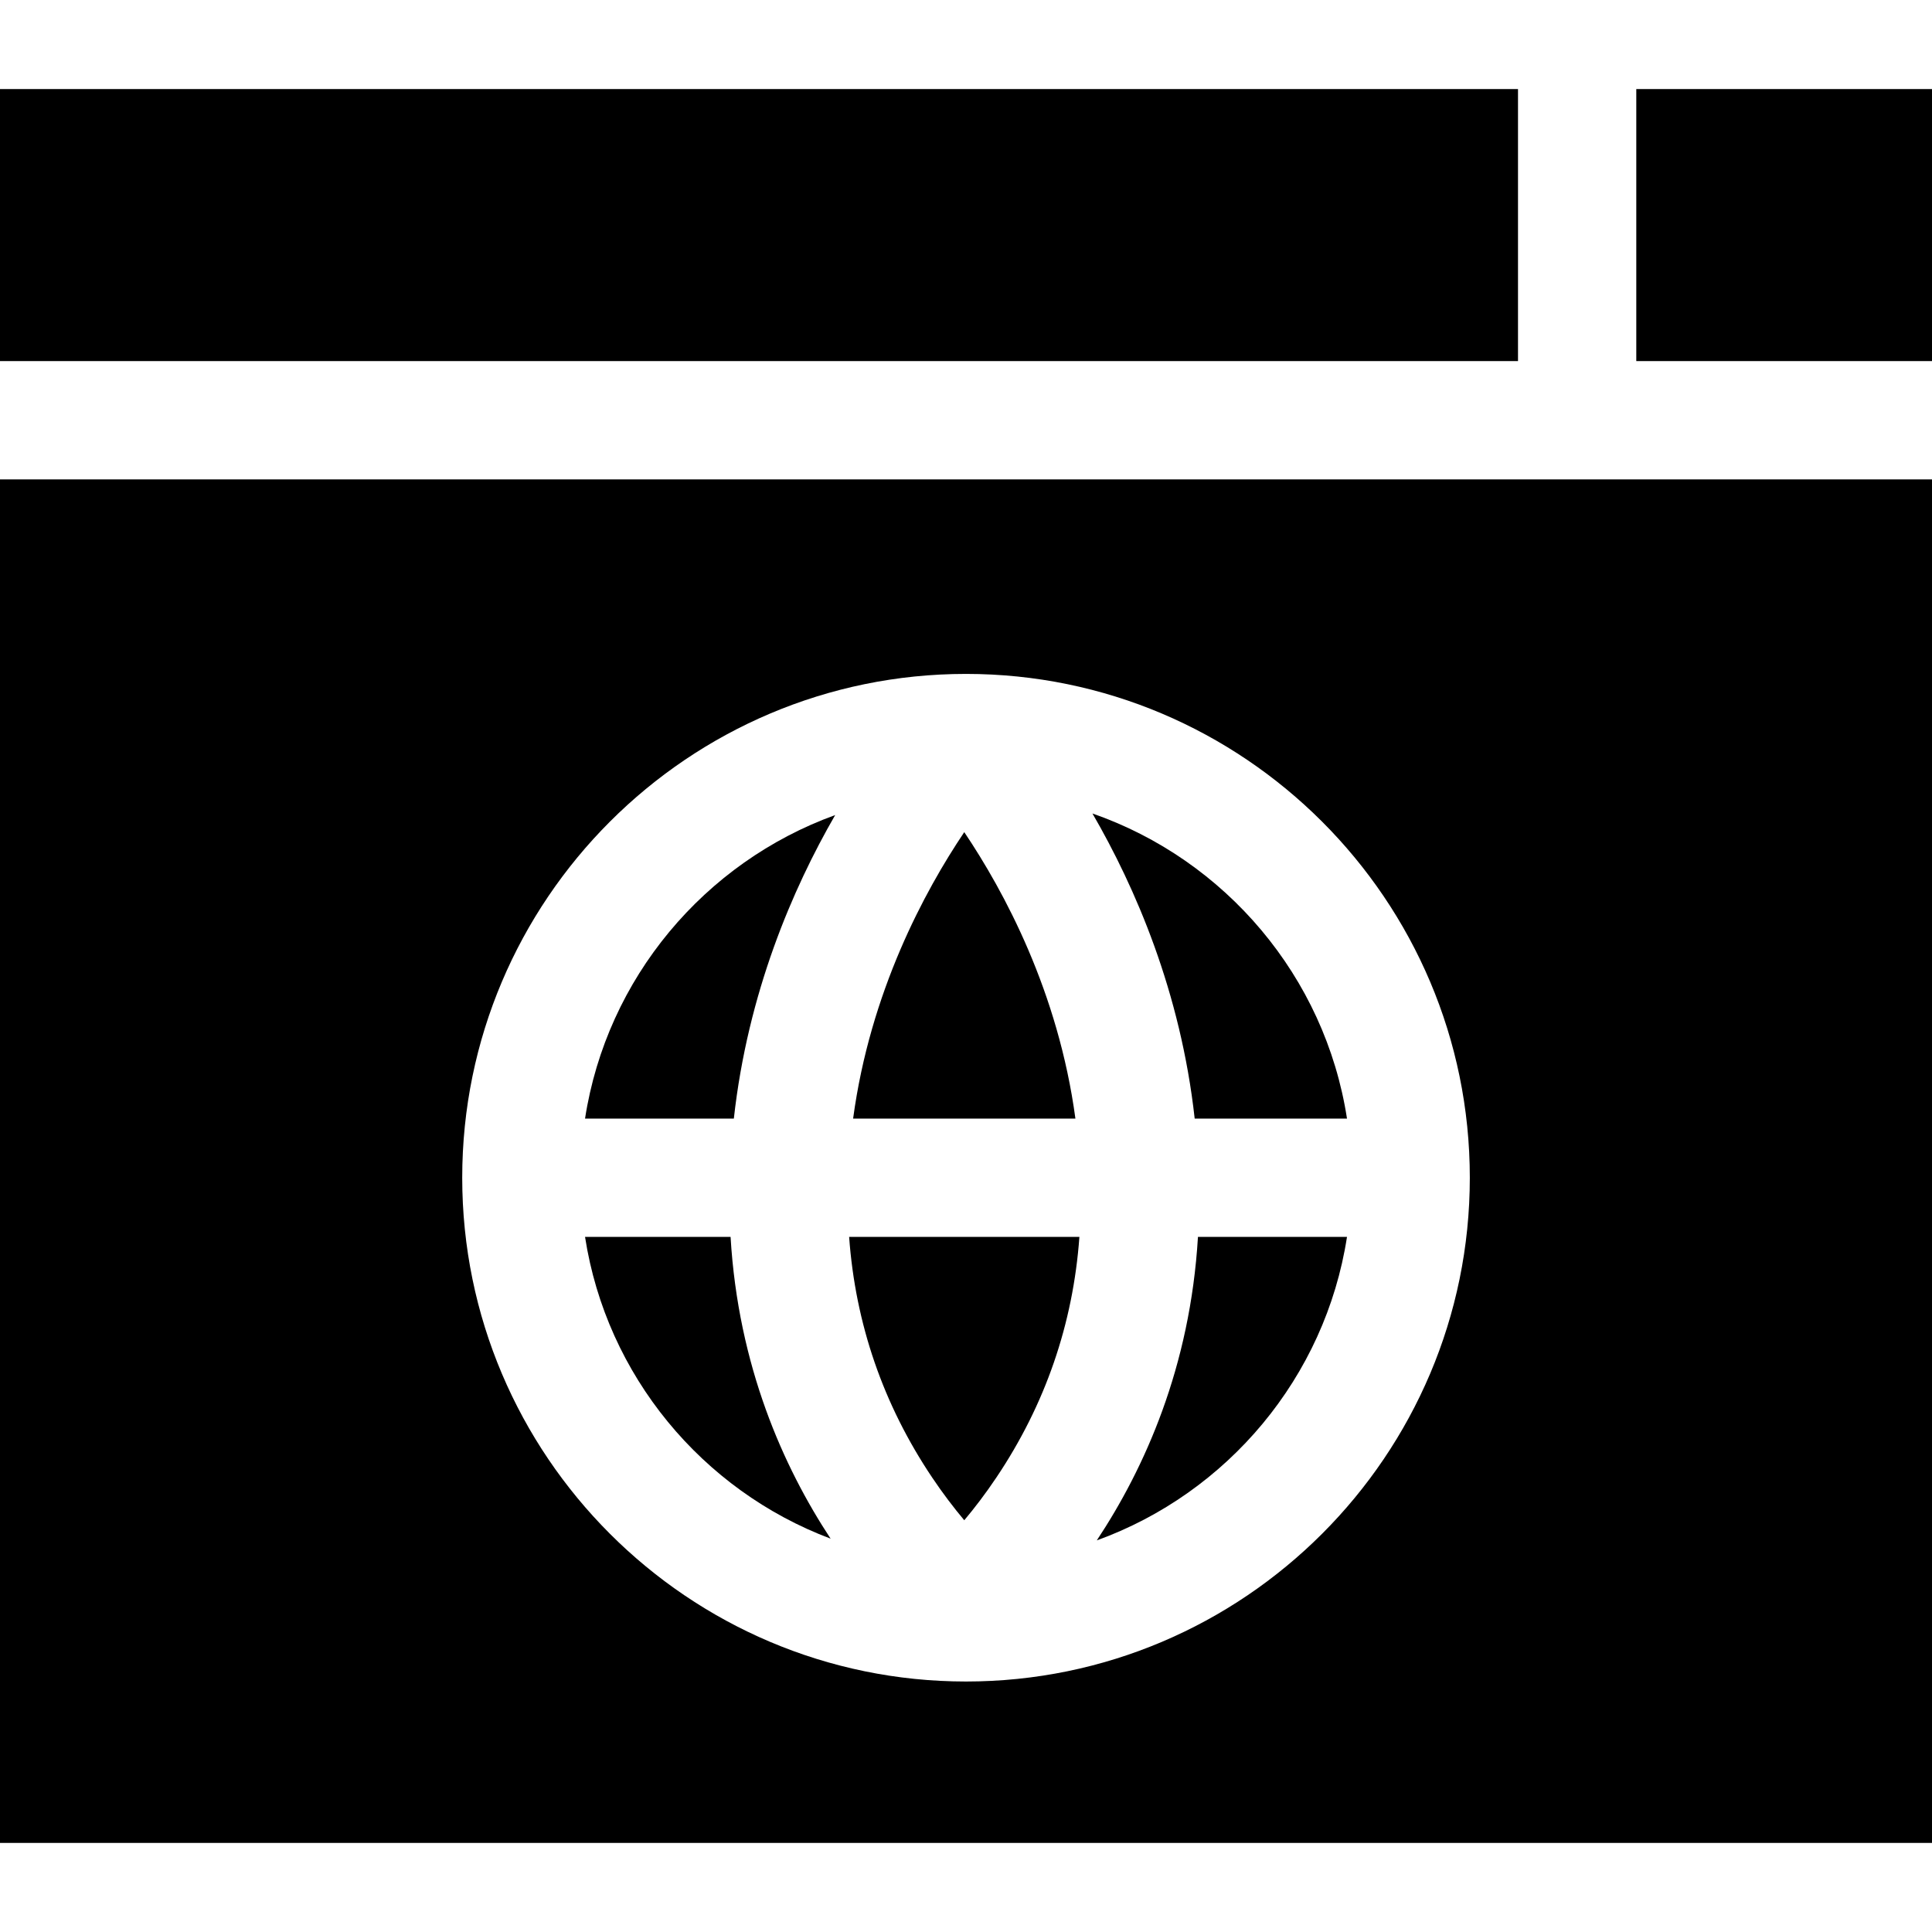
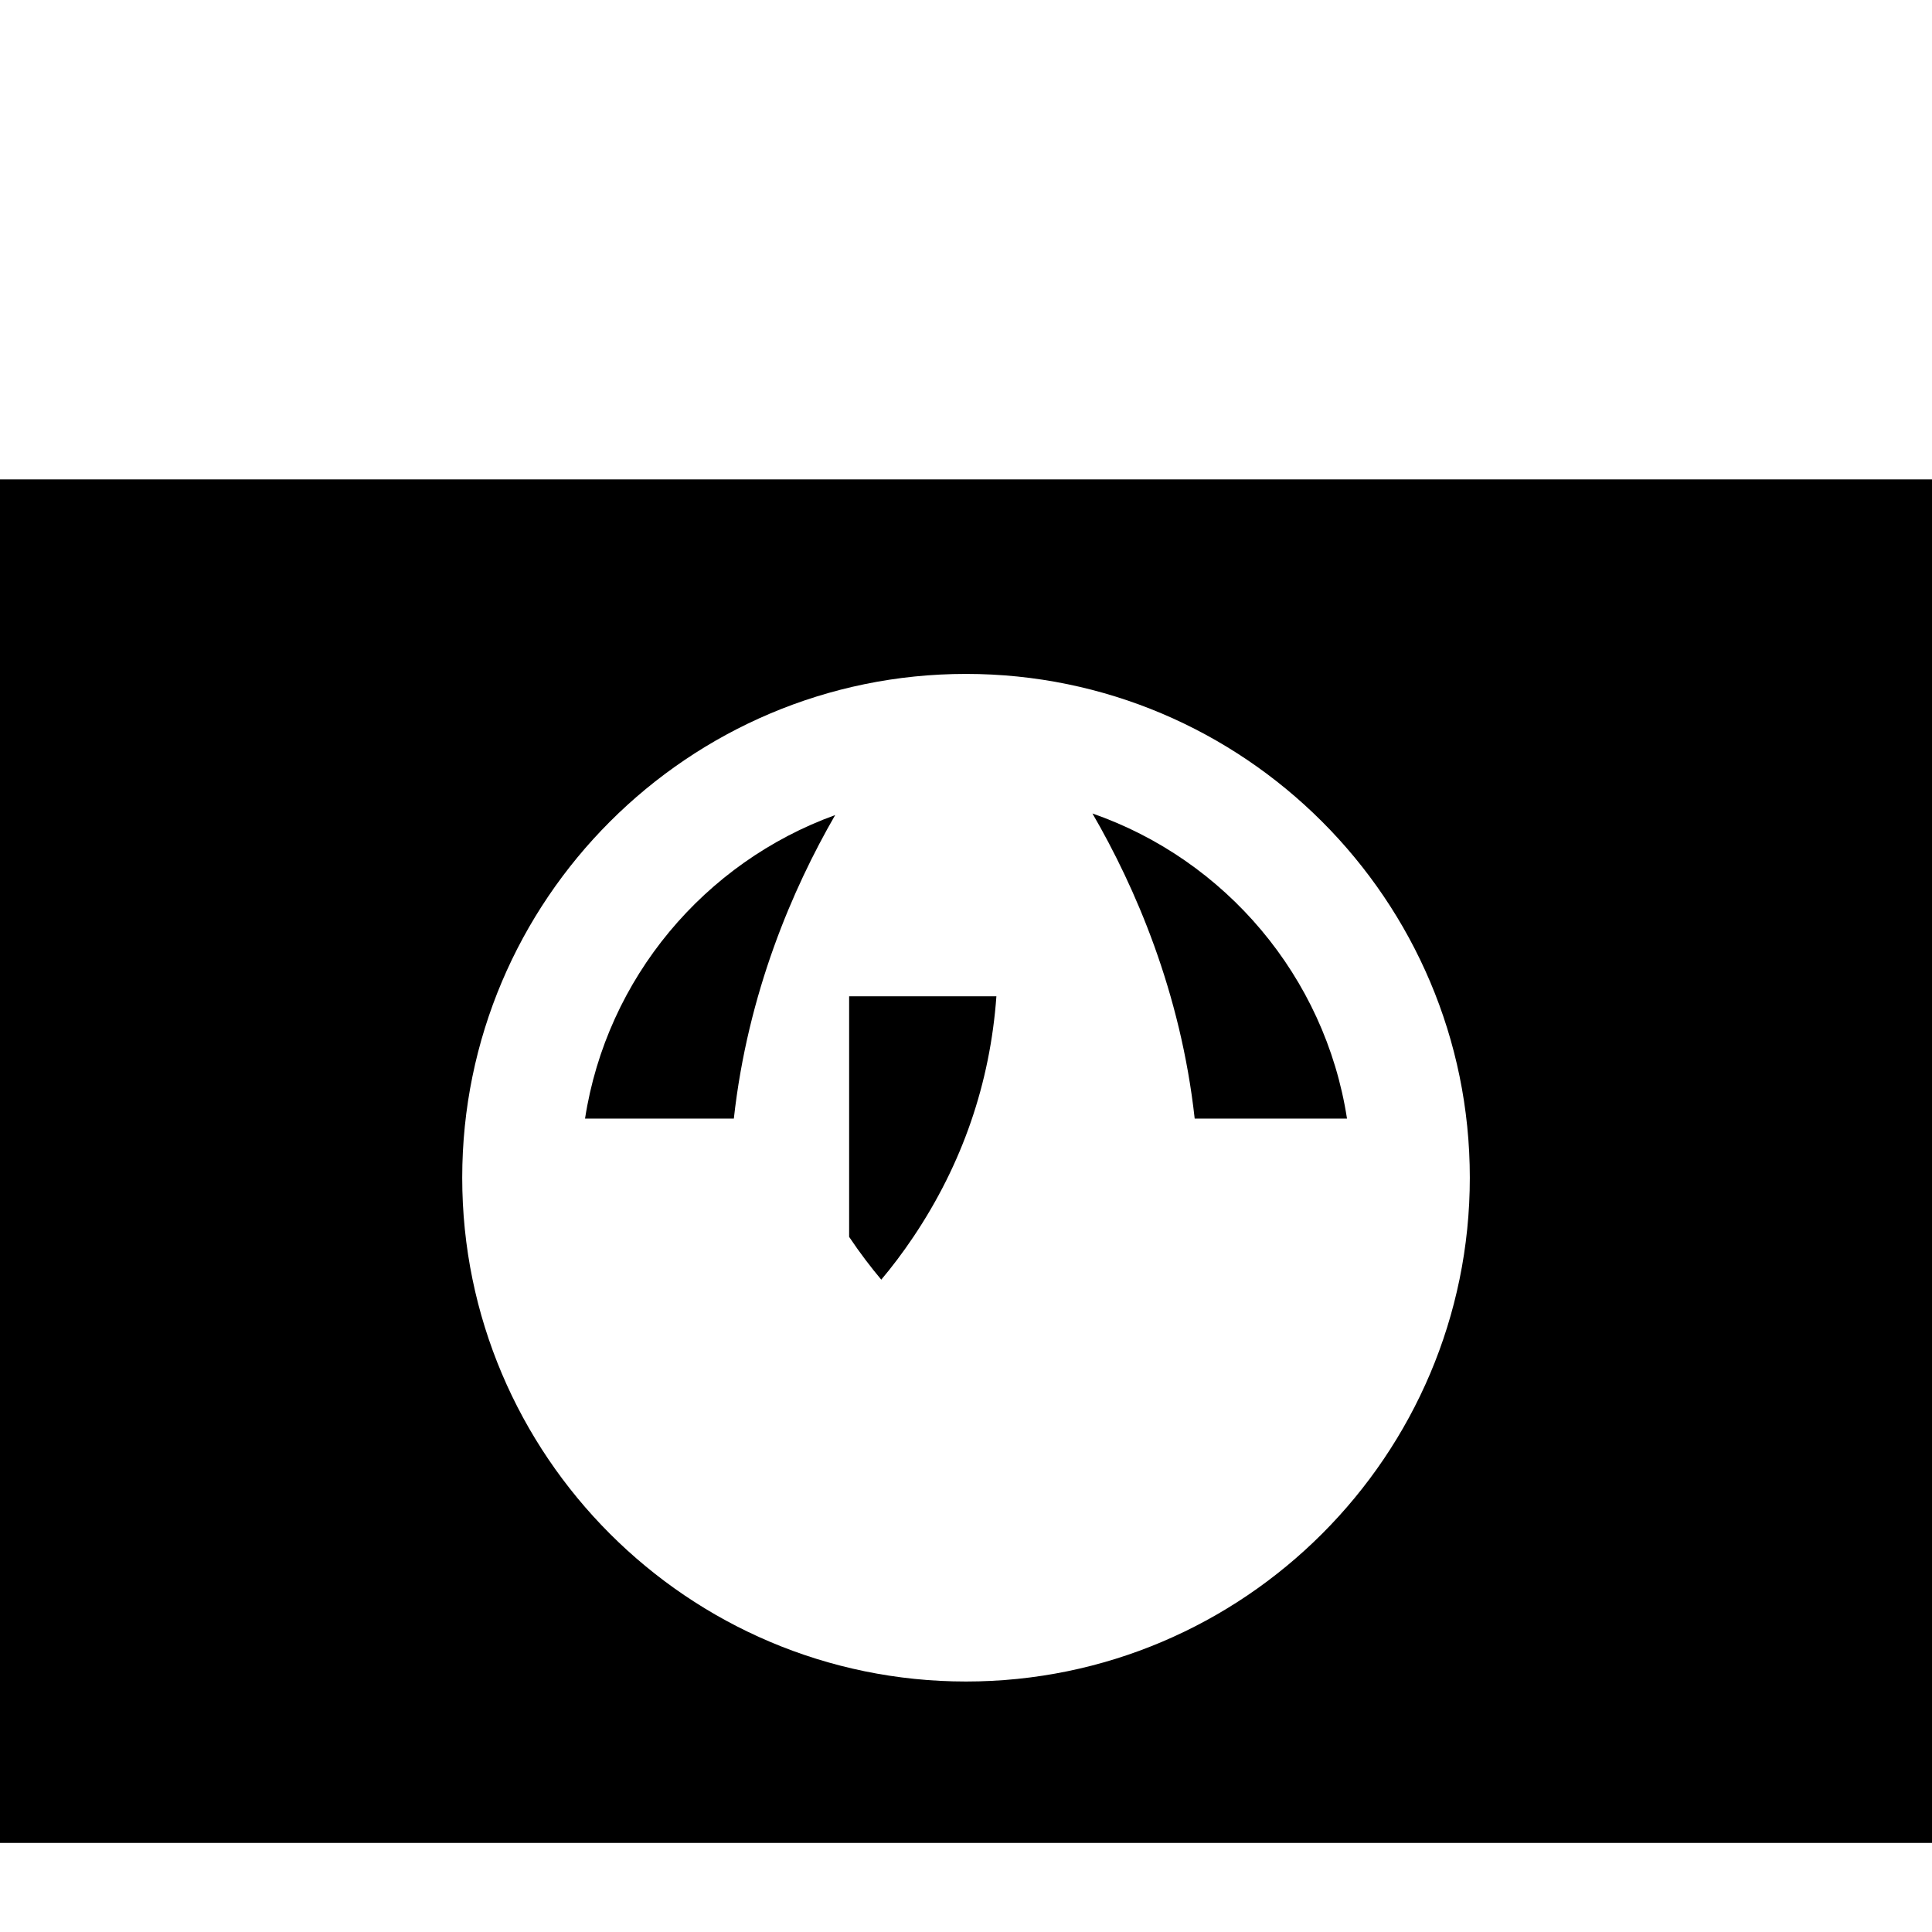
<svg xmlns="http://www.w3.org/2000/svg" fill="#000000" height="800px" width="800px" version="1.1" id="Layer_1" viewBox="0 0 512 512" xml:space="preserve">
  <g>
    <g>
-       <path d="M225.029,327.785c1.661,23.061,9.049,44.471,21.995,63.76c2.884,4.305,5.789,8.087,8.516,11.337    c2.727-3.239,5.632-7.032,8.516-11.337c12.946-19.289,20.334-40.699,21.995-63.76H225.029z" />
+       <path d="M225.029,327.785c2.884,4.305,5.789,8.087,8.516,11.337    c2.727-3.239,5.632-7.032,8.516-11.337c12.946-19.289,20.334-40.699,21.995-63.76H225.029z" />
    </g>
  </g>
  <g>
    <g>
      <path d="M155.042,296.438h39.434c3.699-33.353,15.579-60.897,26.854-80.436C186.755,228.509,160.799,259.177,155.042,296.438z" />
    </g>
  </g>
  <g>
    <g>
-       <path d="M255.54,220.526c-10.522,15.653-24.931,42.308-29.456,75.912h58.911C280.472,262.834,266.073,236.178,255.54,220.526z" />
-     </g>
+       </g>
  </g>
  <g>
    <g>
-       <path d="M193.609,327.785h-38.567c5.695,36.812,31.107,67.197,65.076,79.977C207.611,388.754,195.636,362.036,193.609,327.785z" />
-     </g>
+       </g>
  </g>
  <g>
    <g>
-       <path d="M317.471,327.785c-2.048,34.534-14.19,61.409-26.812,80.436c34.576-12.507,60.552-43.186,66.309-80.436H317.471z" />
-     </g>
+       </g>
  </g>
  <g>
    <g>
      <path d="M289.51,215.583c11.348,19.571,23.374,47.261,27.094,80.854h40.364C351.148,258.759,324.66,227.819,289.51,215.583z" />
    </g>
  </g>
  <g>
    <g>
-       <polygon points="433.633,23.604 433.633,39.278 433.633,54.951 433.633,95.692 480.653,95.692 496.327,95.692 512,95.692     512,23.604   " />
-     </g>
+       </g>
  </g>
  <g>
    <g>
      <path d="M496.327,127.039h-15.673H31.347H15.673H0v361.357h512V127.039H496.327z M256,445.618    c-73.623,0-133.507-59.894-133.507-133.507c0-73.623,59.883-133.517,133.507-133.517s133.517,59.893,133.517,133.517    C389.517,385.724,329.623,445.618,256,445.618z" />
    </g>
  </g>
  <g>
    <g>
-       <polygon points="0,23.604 0,95.692 15.673,95.692 31.347,95.692 402.286,95.692 402.286,54.951 402.286,39.278 402.286,23.604       " />
-     </g>
+       </g>
  </g>
</svg>